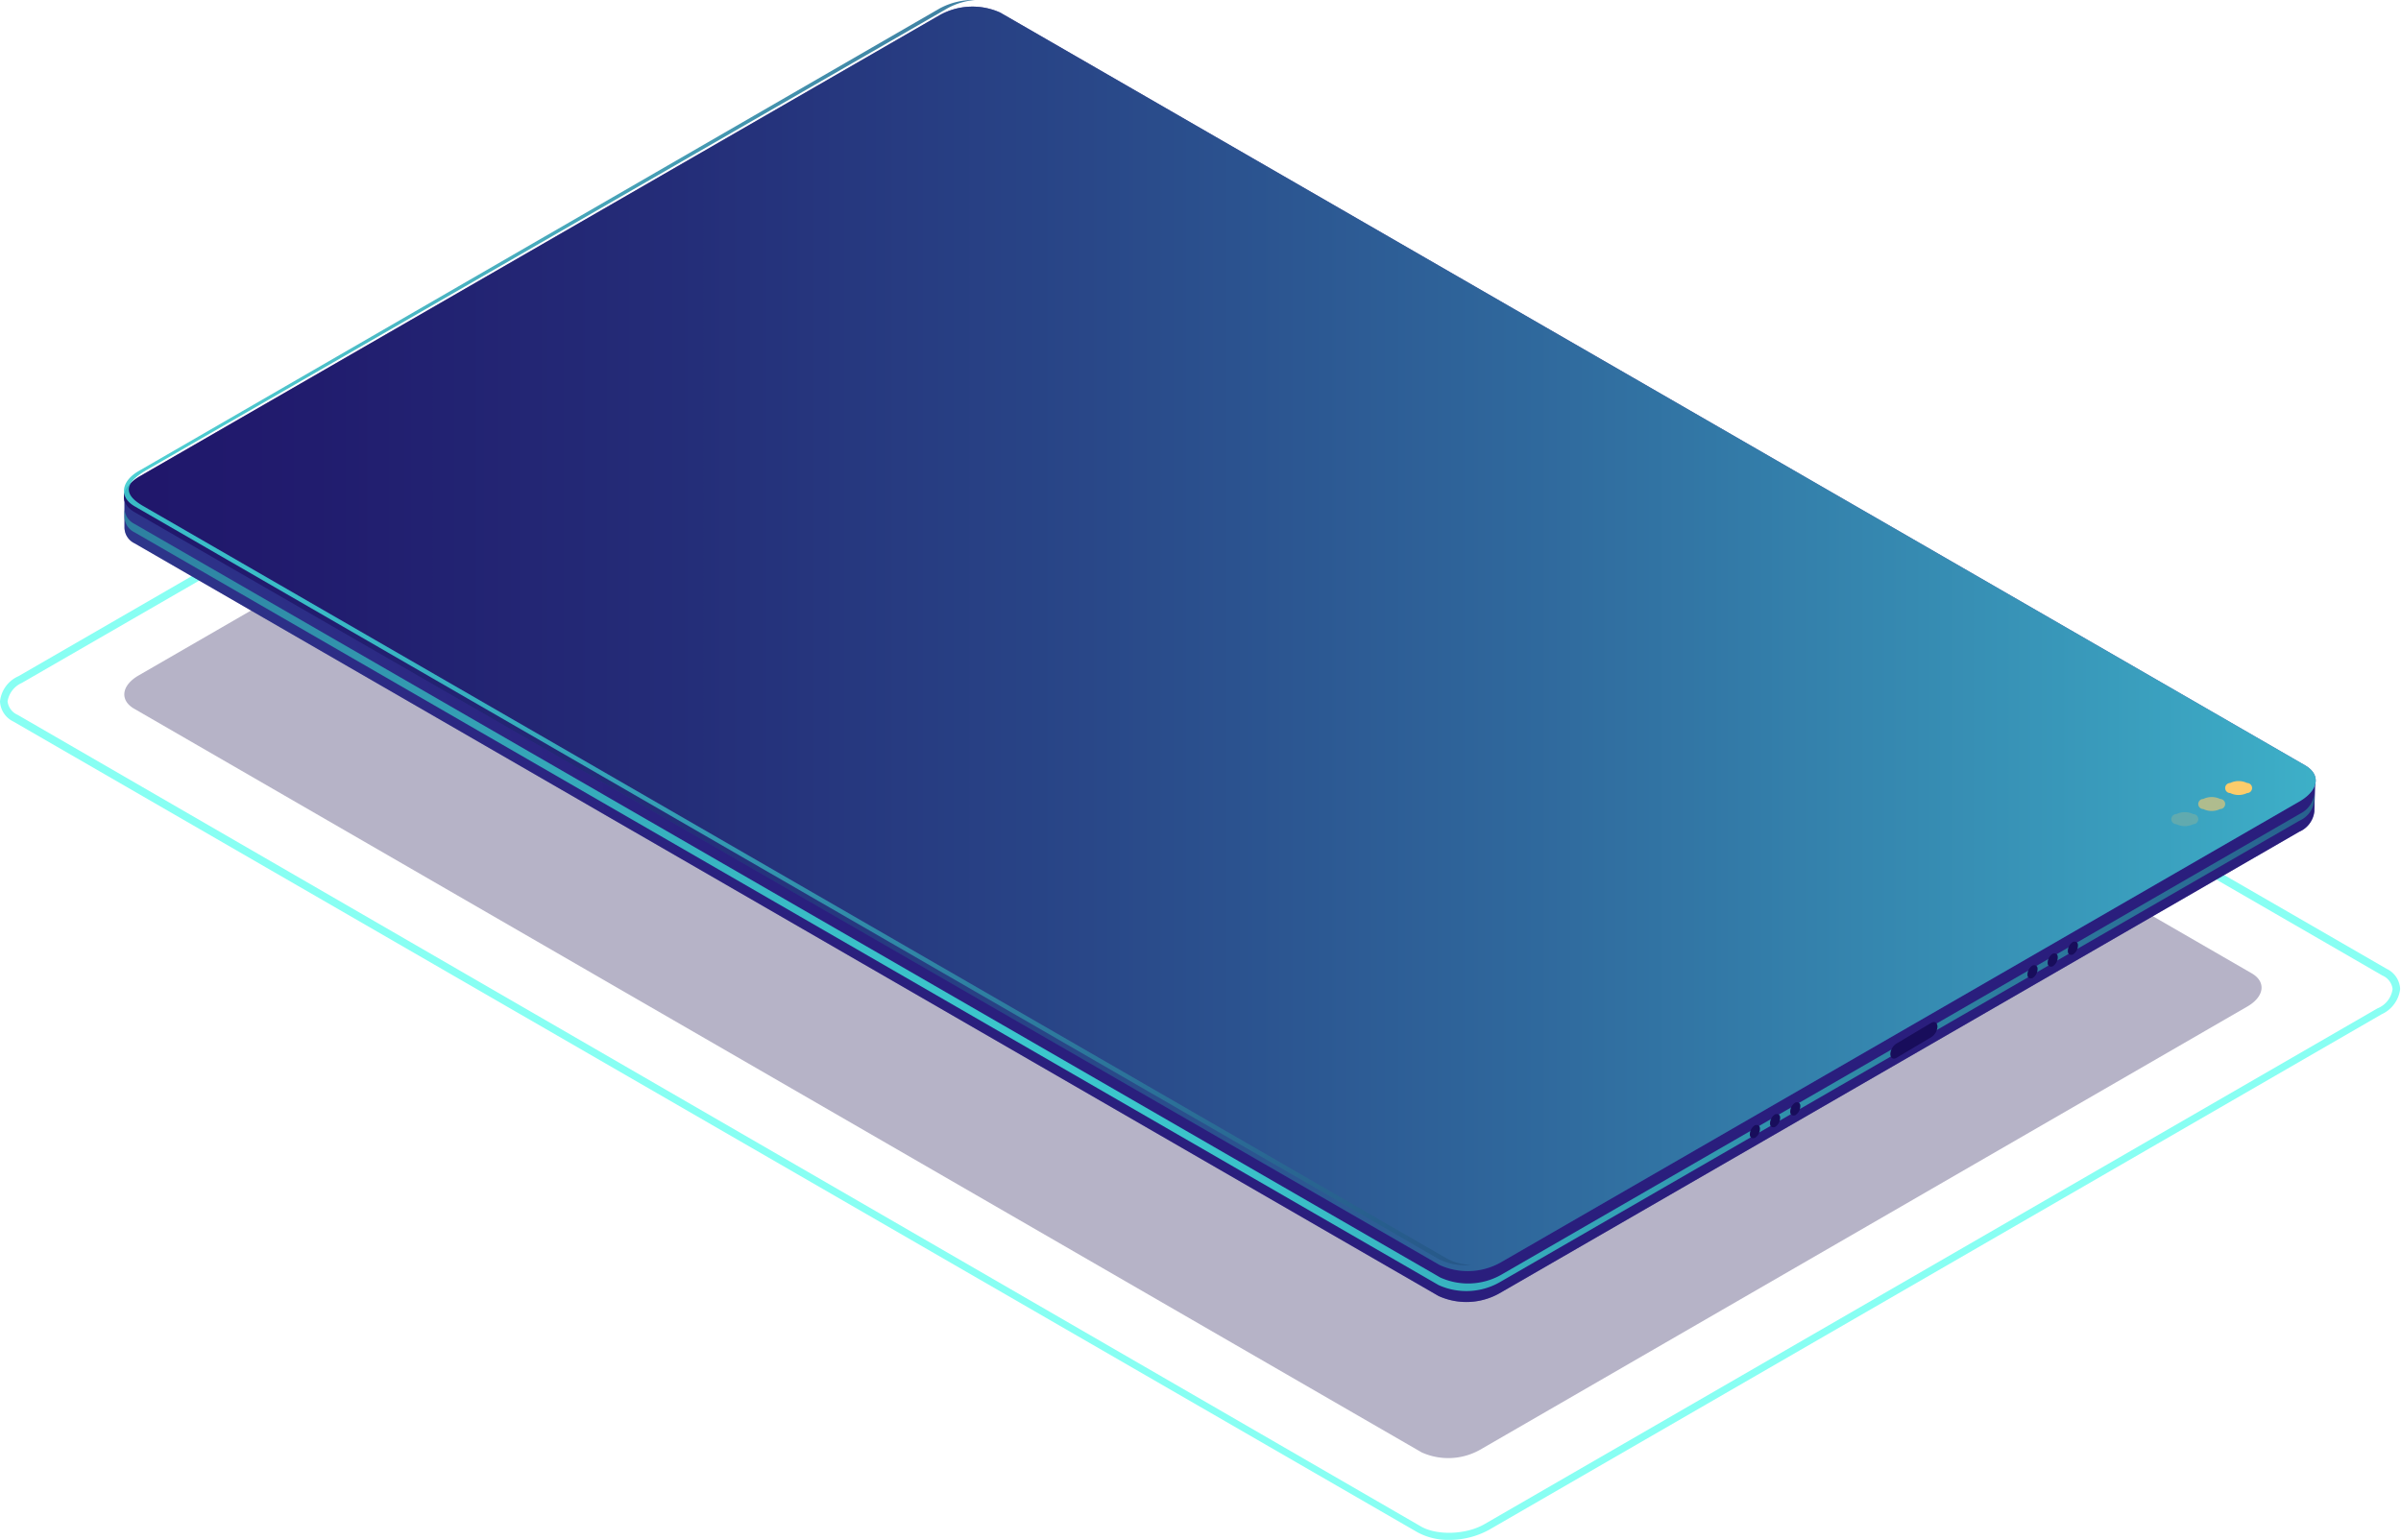
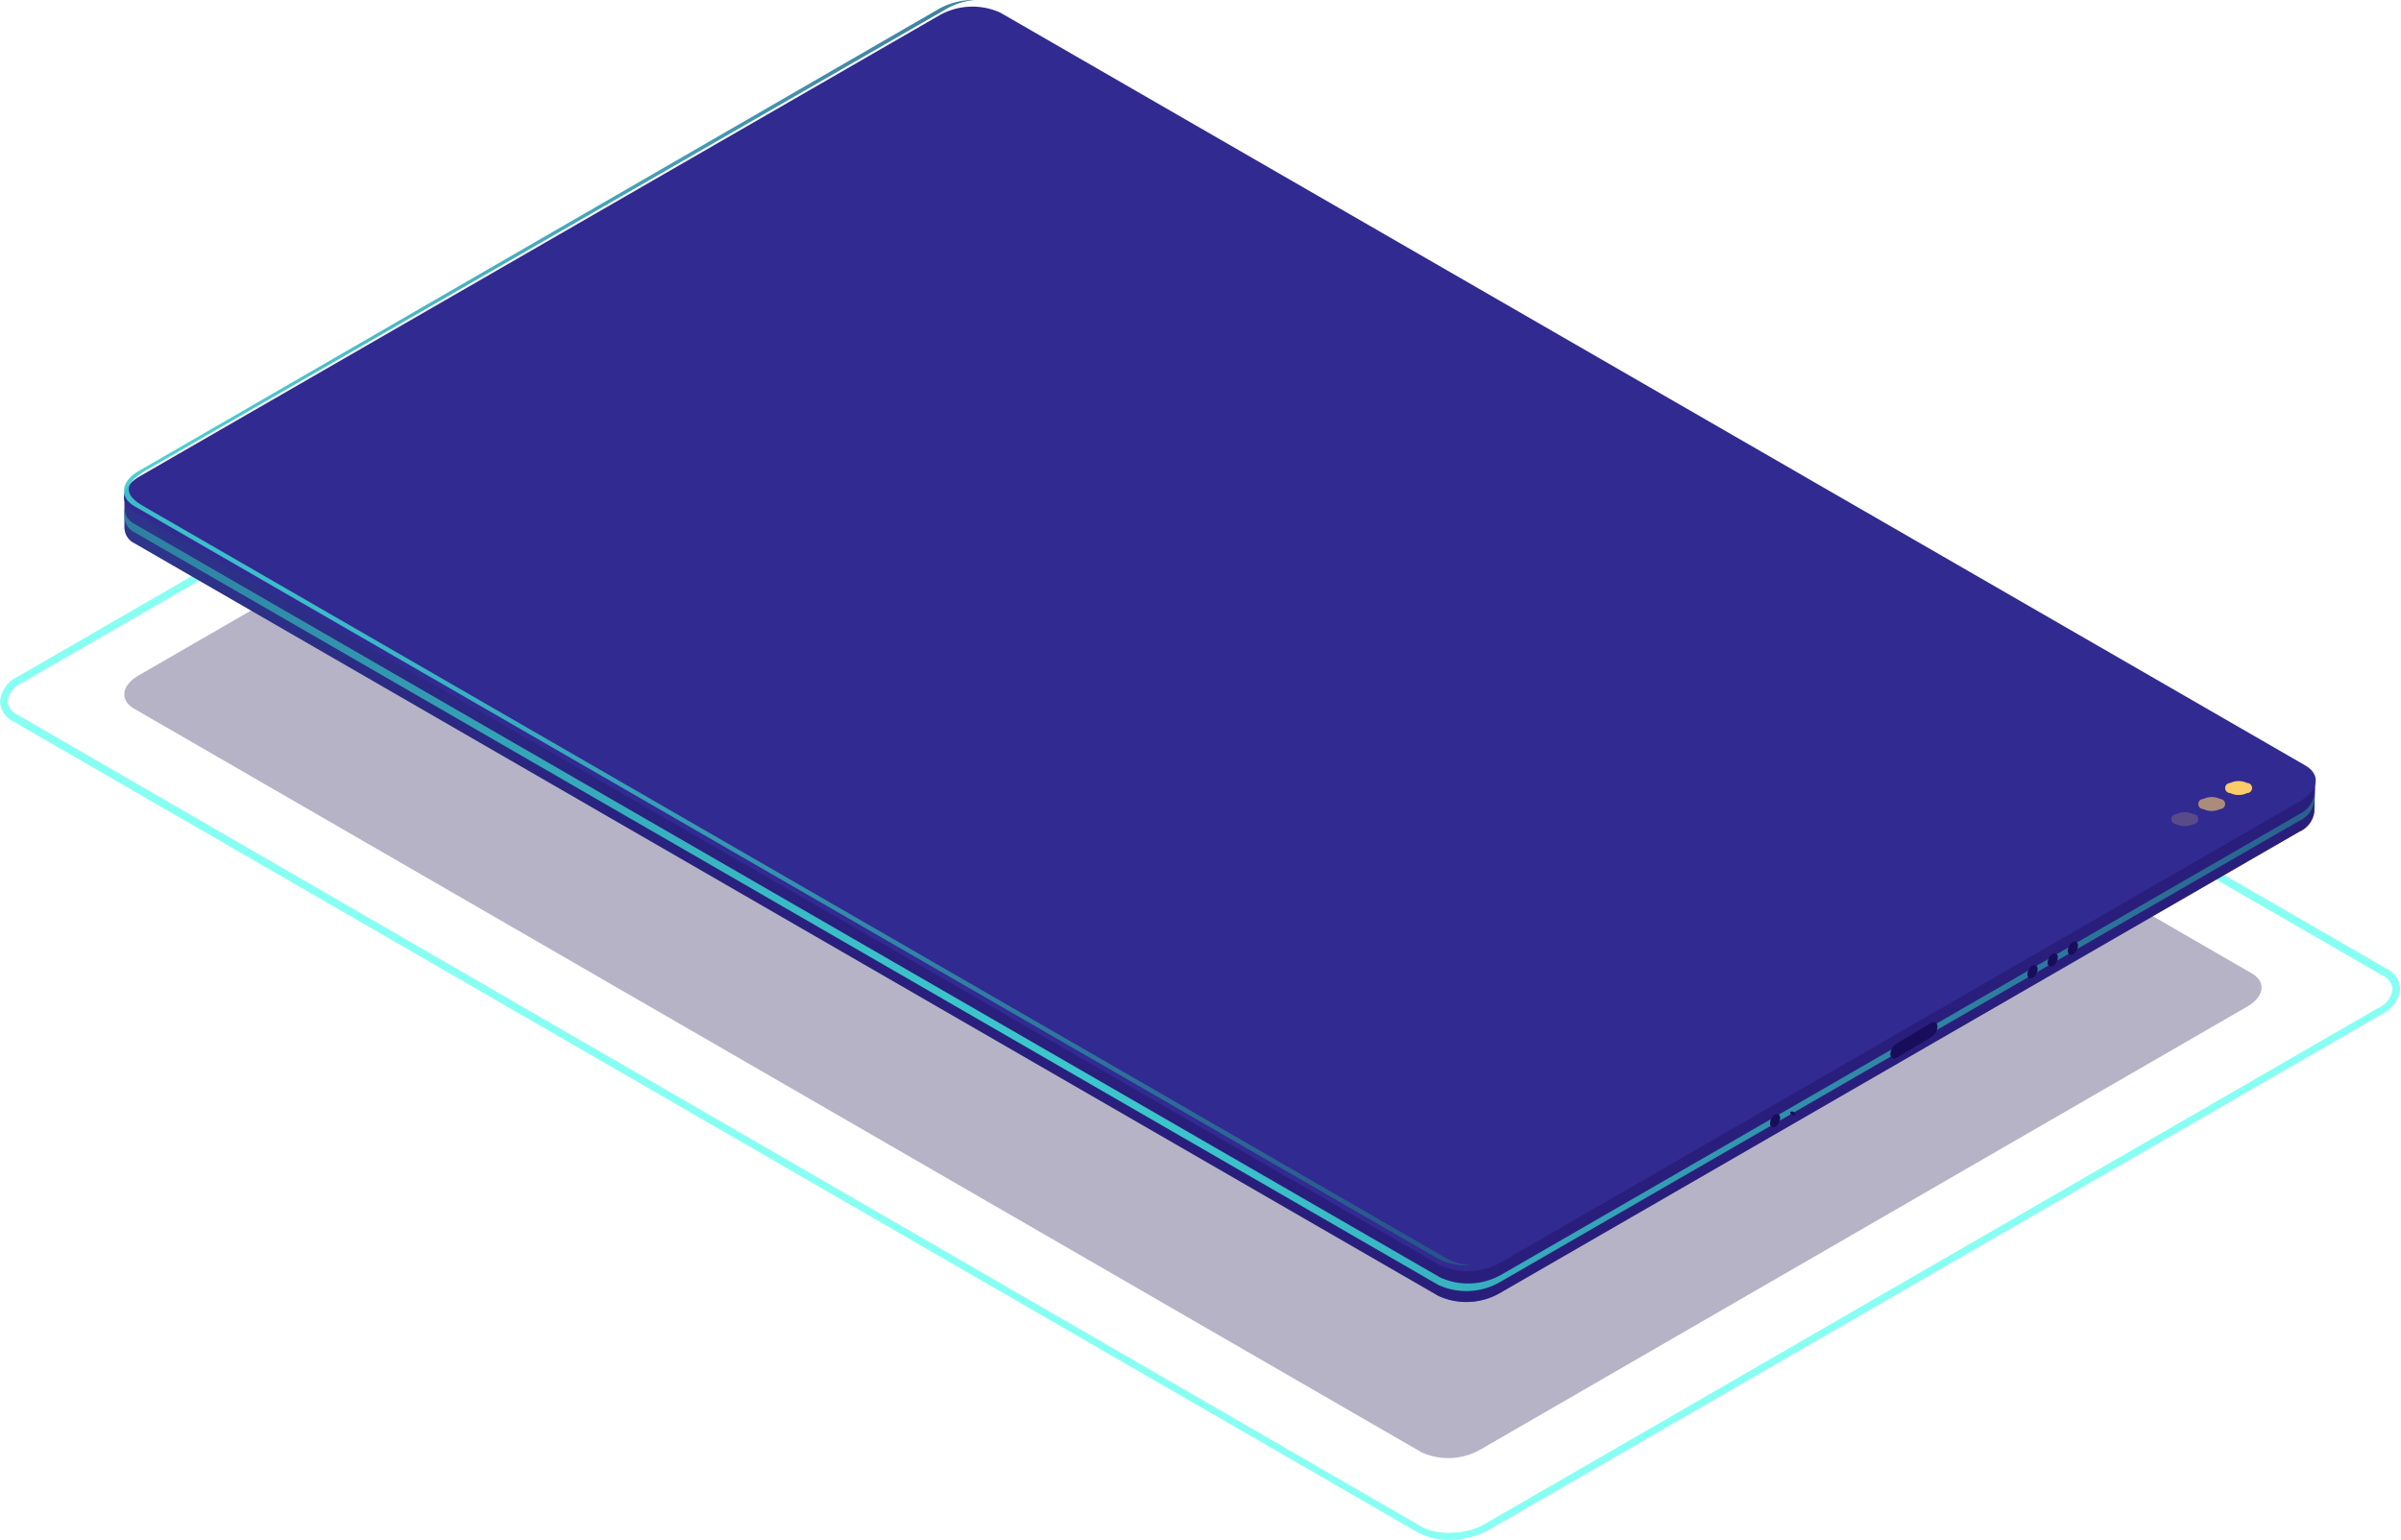
<svg xmlns="http://www.w3.org/2000/svg" xmlns:xlink="http://www.w3.org/1999/xlink" viewBox="0 0 285.4 183.1">
  <defs>
    <style>
      .cls-1 {
        isolation: isolate;
      }

      .cls-2 {
        fill: #0b0244;
        opacity: 0.3;
      }

      .cls-3 {
        fill: #88fff3;
      }

      .cls-4 {
        fill: #312a91;
      }

      .cls-5 {
        opacity: 0.5;
        fill: url(#_ÂÁ_Ï_ÌÌ_È_ËÂÌÚ_73);
      }

      .cls-5, .cls-7 {
        mix-blend-mode: lighten;
      }

      .cls-6 {
        fill: url(#_ÂÁ_Ï_ÌÌ_È_ËÂÌÚ_28);
      }

      .cls-7 {
        opacity: 0.7;
        fill: url(#_ÂÁ_Ï_ÌÌ_È_ËÂÌÚ_3);
      }

      .cls-8 {
        opacity: 0.9;
        fill: url(#_ÂÁ_Ï_ÌÌ_È_ËÂÌÚ_28-2);
      }

      .cls-10, .cls-11, .cls-9 {
        fill: #fccc6b;
      }

      .cls-9 {
        opacity: 0.2;
      }

      .cls-10 {
        opacity: 0.6;
      }

      .cls-12 {
        fill: #180d5b;
      }
    </style>
    <radialGradient id="_ÂÁ_Ï_ÌÌ_È_ËÂÌÚ_73" data-name="¡ÂÁ˚ÏˇÌÌ˚È „‡‰ËÂÌÚ 73" cx="-24.4" cy="101.44" r="205.01" gradientUnits="userSpaceOnUse">
      <stop offset="0" stop-color="#42e8e0" />
      <stop offset="0.02" stop-color="#40d8d7" />
      <stop offset="0.06" stop-color="#3aafc0" />
      <stop offset="0.11" stop-color="#3589ac" />
      <stop offset="0.17" stop-color="#30699a" />
      <stop offset="0.23" stop-color="#2c4d8b" />
      <stop offset="0.3" stop-color="#29377f" />
      <stop offset="0.38" stop-color="#272675" />
      <stop offset="0.47" stop-color="#251b6f" />
      <stop offset="0.61" stop-color="#24146b" />
      <stop offset="1" stop-color="#24126a" />
    </radialGradient>
    <radialGradient id="_ÂÁ_Ï_ÌÌ_È_ËÂÌÚ_28" data-name="¡ÂÁ˚ÏˇÌÌ˚È „‡‰ËÂÌÚ 28" cx="106.38" cy="161.91" r="363.12" gradientUnits="userSpaceOnUse">
      <stop offset="0" stop-color="#42e8e0" />
      <stop offset="0.1" stop-color="#3ccace" />
      <stop offset="0.34" stop-color="#2f87a5" />
      <stop offset="0.56" stop-color="#255385" />
      <stop offset="0.75" stop-color="#1e2d6e" />
      <stop offset="0.91" stop-color="#1a1660" />
      <stop offset="1" stop-color="#180d5b" />
    </radialGradient>
    <linearGradient id="_ÂÁ_Ï_ÌÌ_È_ËÂÌÚ_3" data-name="¡ÂÁ˚ÏˇÌÌ˚È „‡‰ËÂÌÚ 3" x1="14.78" y1="75.96" x2="275.23" y2="75.96" gradientUnits="userSpaceOnUse">
      <stop offset="0" stop-color="#180d5b" />
      <stop offset="0.09" stop-color="#1a1660" />
      <stop offset="0.25" stop-color="#1e2d6e" />
      <stop offset="0.44" stop-color="#255385" />
      <stop offset="0.66" stop-color="#2f87a5" />
      <stop offset="0.9" stop-color="#3ccace" />
      <stop offset="1" stop-color="#42e8e0" />
    </linearGradient>
    <radialGradient id="_ÂÁ_Ï_ÌÌ_È_ËÂÌÚ_28-2" cx="12.34" cy="86.95" r="317.78" xlink:href="#_ÂÁ_Ï_ÌÌ_È_ËÂÌÚ_28" />
  </defs>
  <title>511 [Converted]</title>
  <g class="cls-1">
    <g id="_ÎÓÈ_1" data-name="—ÎÓÈ_1">
      <g>
        <path class="cls-2" d="M169,172.7,16,84.3c-1.8-1-1.6-2.8.5-4l91.2-52.7a7.7,7.7,0,0,1,6.9-.3l153,88.4c1.8,1,1.6,2.8-.5,4l-91.2,52.7A7.7,7.7,0,0,1,169,172.7Z" />
        <path class="cls-3" d="M172.2,183.1a7.6,7.6,0,0,1-3.7-.9L1.6,85.8A2.8,2.8,0,0,1,0,83.4a3.7,3.7,0,0,1,2.2-3L108.3,19.1c2.5-1.4,6.3-1.6,8.5-.3l166.9,96.4a2.8,2.8,0,0,1,1.6,2.4,3.8,3.8,0,0,1-2.2,3L177,181.9A9.8,9.8,0,0,1,172.2,183.1Zm-3.3-1.6c1.9,1.1,5.4,1,7.6-.3l106.1-61.3a2.9,2.9,0,0,0,1.8-2.3,2,2,0,0,0-1.2-1.6L116.4,19.6c-1.9-1.1-5.4-1-7.6.3L2.6,81.2A2.9,2.9,0,0,0,.9,83.4a2,2,0,0,0,1.2,1.6Z" />
        <g>
          <path class="cls-4" d="M275.2,92.8l-6.3,1.1L118.9,7.3a8,8,0,0,0-7.2.3L25.9,57.2,14.8,59.1v3.6h0A2.1,2.1,0,0,0,16,64.6l155,89.5a8,8,0,0,0,7.2-.3l95.1-54.9a3,3,0,0,0,1.8-2.4h0Z" />
          <path class="cls-5" d="M275.2,92.8l-6.3,1.1L118.9,7.3a8,8,0,0,0-7.2.3L25.9,57.2,14.8,59.1v3.6h0A2.1,2.1,0,0,0,16,64.6l155,89.5a8,8,0,0,0,7.2-.3l95.1-54.9a3,3,0,0,0,1.8-2.4h0Z" />
          <path class="cls-6" d="M273.5,96.7l-95.1,54.9a8,8,0,0,1-7.2.3L16,62.3a2.1,2.1,0,0,1-1.2-1.9h0v.9h0A2.1,2.1,0,0,0,16,63.3l155,89.5a8,8,0,0,0,7.2-.3l95.1-54.9a3,3,0,0,0,1.8-2.4h0v-.9h0A3,3,0,0,1,273.5,96.7Z" />
          <path class="cls-4" d="M171.1,150.4,16,60.9c-1.9-1.1-1.6-2.9.5-4.2L111.7,1.8a8,8,0,0,1,7.2-.3L274,91c1.9,1.1,1.6,2.9-.5,4.2l-95.1,54.9A8,8,0,0,1,171.1,150.4Z" />
-           <path class="cls-7" d="M171.1,150.4,16,60.9c-1.9-1.1-1.6-2.9.5-4.2L111.7,1.8a8,8,0,0,1,7.2-.3L274,91c1.9,1.1,1.6,2.9-.5,4.2l-95.1,54.9A8,8,0,0,1,171.1,150.4Z" />
        </g>
        <path class="cls-8" d="M171.9,149.6,16.9,60.1c-2-1.2-2.4-2.5.5-4.2L112.6,1a8.2,8.2,0,0,1,3.3-1,8.4,8.4,0,0,0-4.2,1L16.5,56c-2.1,1.2-2.4,3.1-.5,4.2l155,89.5a6.9,6.9,0,0,0,3.9.7A6.3,6.3,0,0,1,171.9,149.6Z" />
        <g>
          <path class="cls-9" d="M260.7,96.8a.6.6,0,0,1,0,1.2,2.3,2.3,0,0,1-2,0,.6.6,0,0,1,0-1.2A2.3,2.3,0,0,1,260.7,96.8Z" />
          <path class="cls-10" d="M263.9,95a.6.6,0,0,1,0,1.2,2.3,2.3,0,0,1-2,0,.6.6,0,0,1,0-1.2A2.3,2.3,0,0,1,263.9,95Z" />
          <path class="cls-11" d="M267.1,93.1a.6.6,0,0,1,0,1.2,2.3,2.3,0,0,1-2,0,.6.6,0,0,1,0-1.2A2.3,2.3,0,0,1,267.1,93.1Z" />
        </g>
        <g>
          <g>
            <g>
-               <path class="cls-12" d="M212.8,132.2c0,.4.3.5.6.4a1.3,1.3,0,0,0,.6-1.1c0-.4-.3-.5-.6-.4A1.3,1.3,0,0,0,212.8,132.2Z" />
+               <path class="cls-12" d="M212.8,132.2c0,.4.3.5.6.4c0-.4-.3-.5-.6-.4A1.3,1.3,0,0,0,212.8,132.2Z" />
              <path class="cls-12" d="M210.4,133.6c0,.4.3.5.6.4a1.3,1.3,0,0,0,.6-1.1c0-.4-.3-.5-.6-.4A1.3,1.3,0,0,0,210.4,133.6Z" />
-               <path class="cls-12" d="M208,134.9c0,.4.3.5.6.4a1.3,1.3,0,0,0,.6-1.1c0-.4-.3-.5-.6-.4A1.3,1.3,0,0,0,208,134.9Z" />
            </g>
            <g>
              <path class="cls-12" d="M245.8,113.1c0,.4.3.5.6.4a1.3,1.3,0,0,0,.6-1.1c0-.4-.3-.5-.6-.4A1.3,1.3,0,0,0,245.8,113.1Z" />
              <path class="cls-12" d="M243.4,114.5c0,.4.3.5.6.4a1.3,1.3,0,0,0,.6-1.1c0-.4-.3-.5-.6-.4A1.3,1.3,0,0,0,243.4,114.5Z" />
              <path class="cls-12" d="M241,115.9c0,.4.3.5.6.4a1.3,1.3,0,0,0,.6-1.1c0-.4-.3-.5-.6-.4A1.3,1.3,0,0,0,241,115.9Z" />
            </g>
          </g>
          <path class="cls-12" d="M224.7,125.3h0c0,.5.3.7.7.5l4.2-2.5a1.6,1.6,0,0,0,.7-1.2h0c0-.5-.3-.7-.7-.5l-4.2,2.5A1.6,1.6,0,0,0,224.7,125.3Z" />
        </g>
      </g>
    </g>
  </g>
</svg>